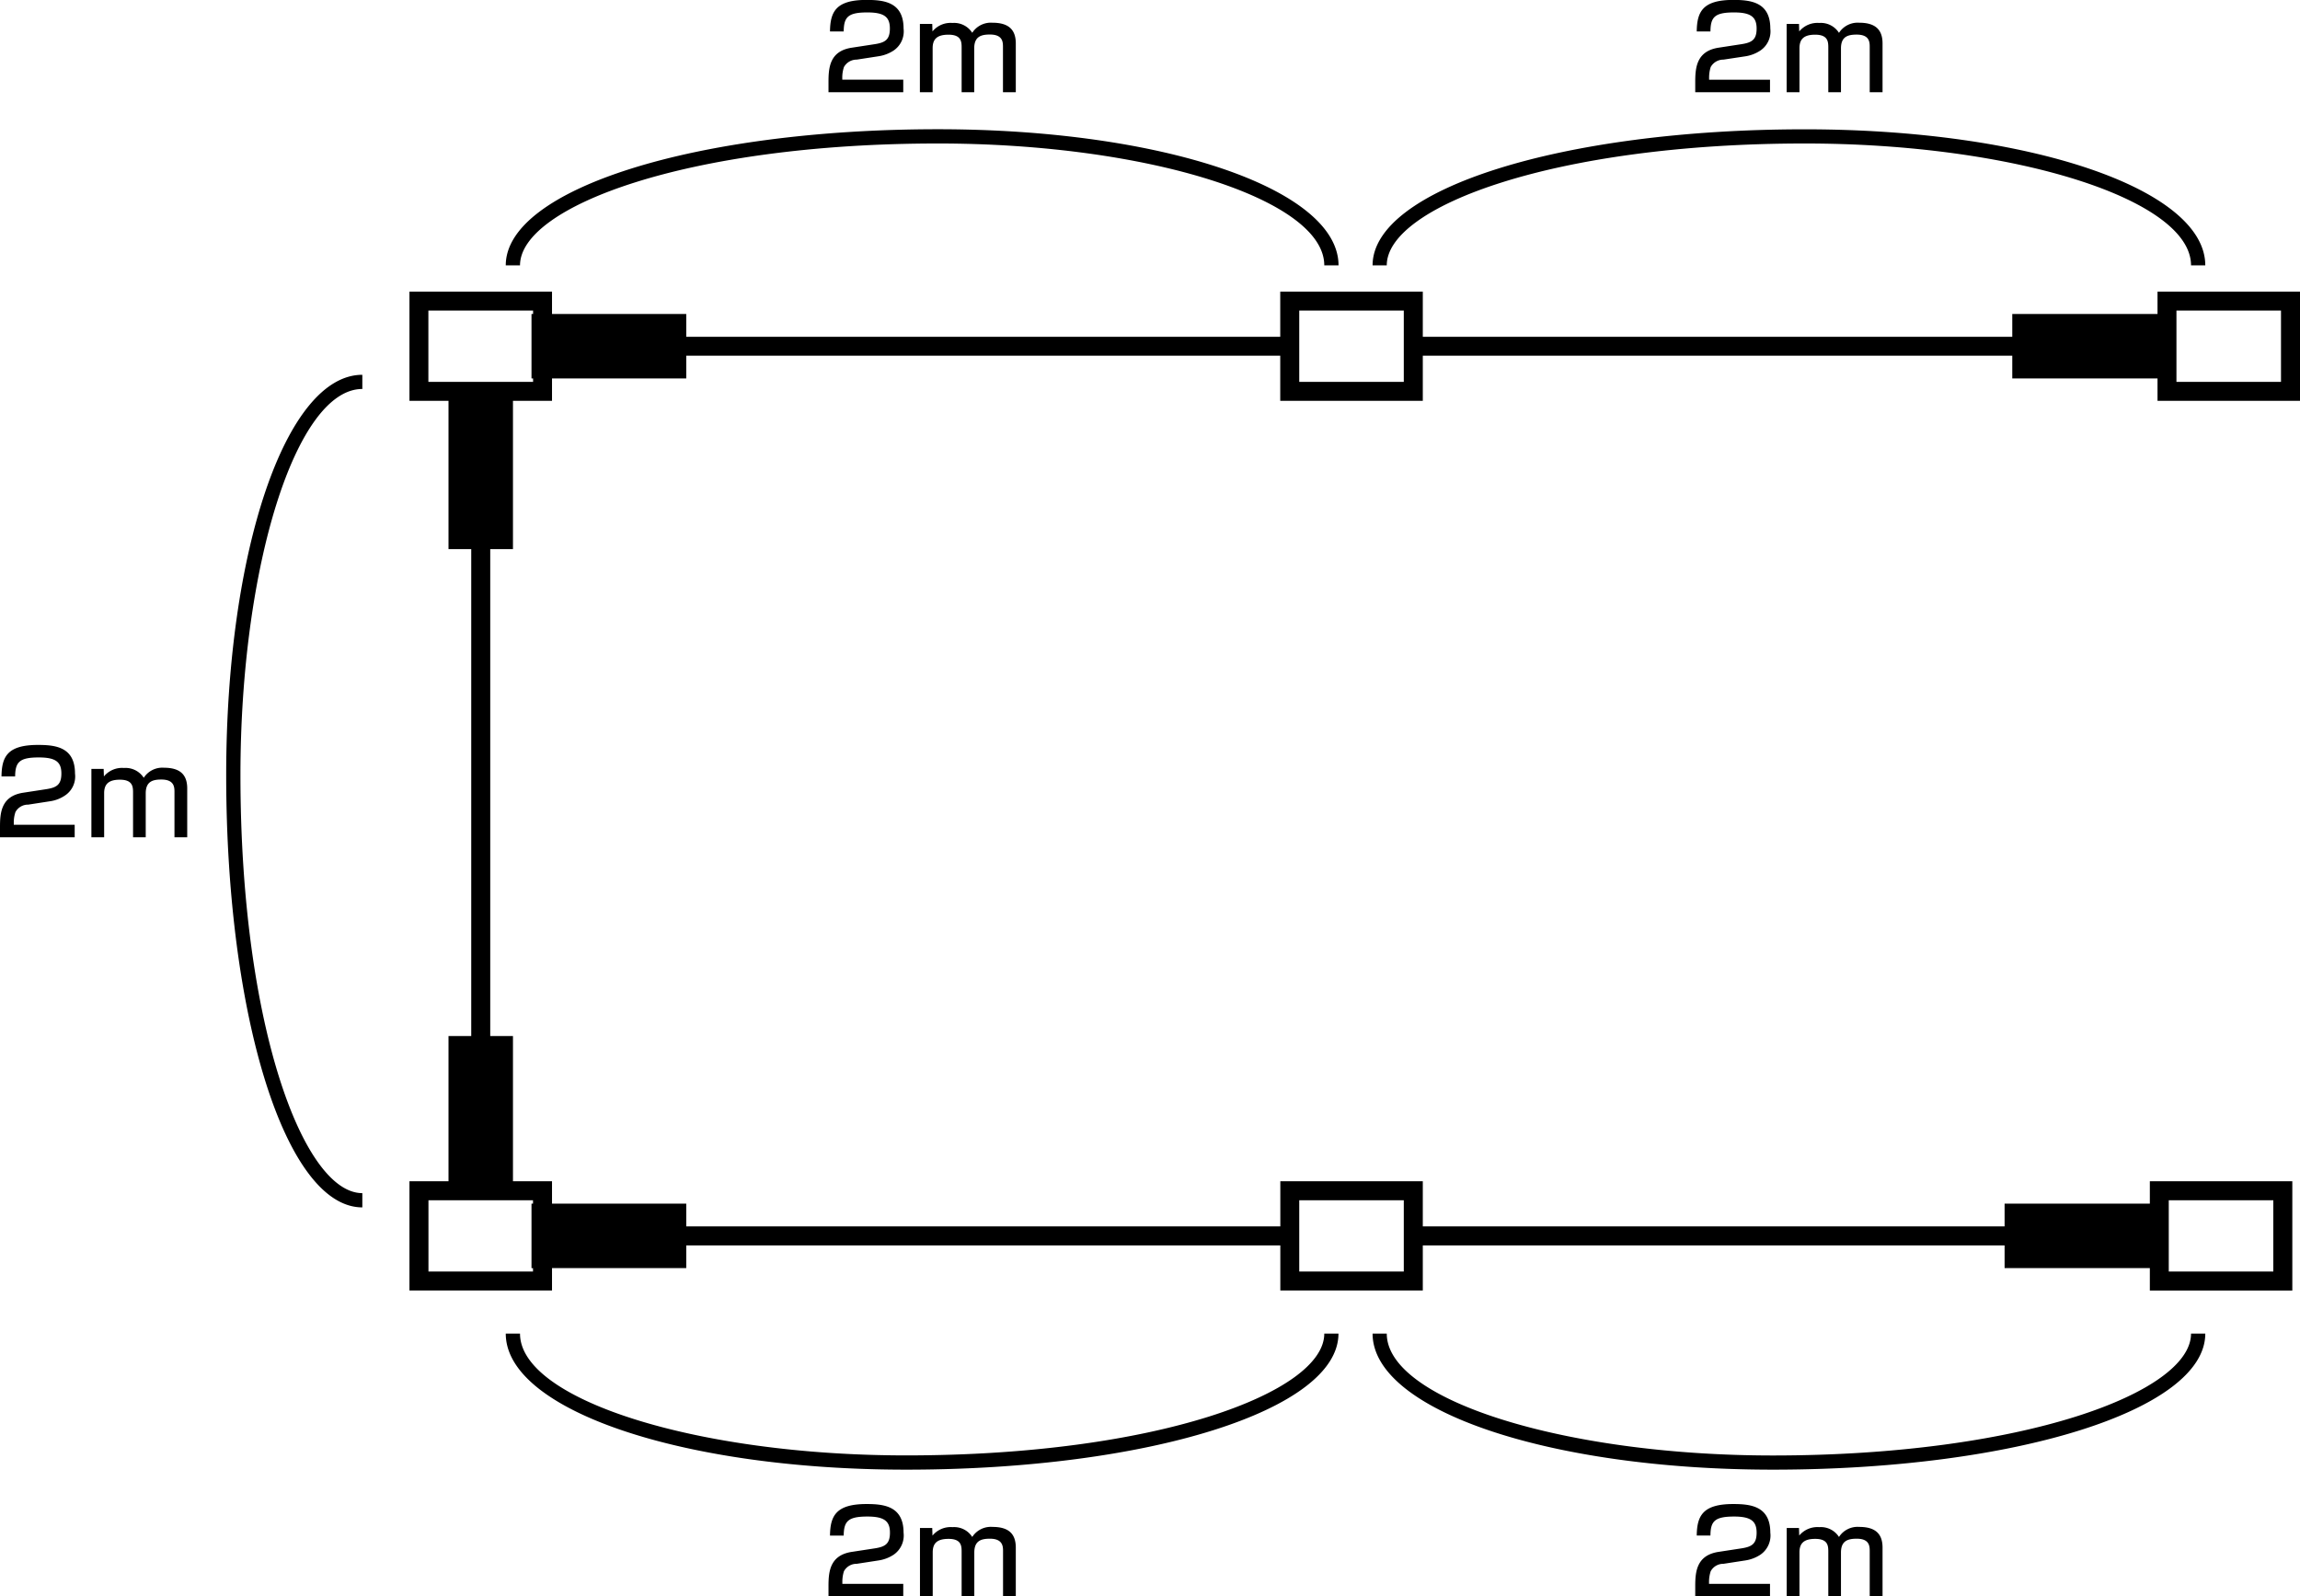
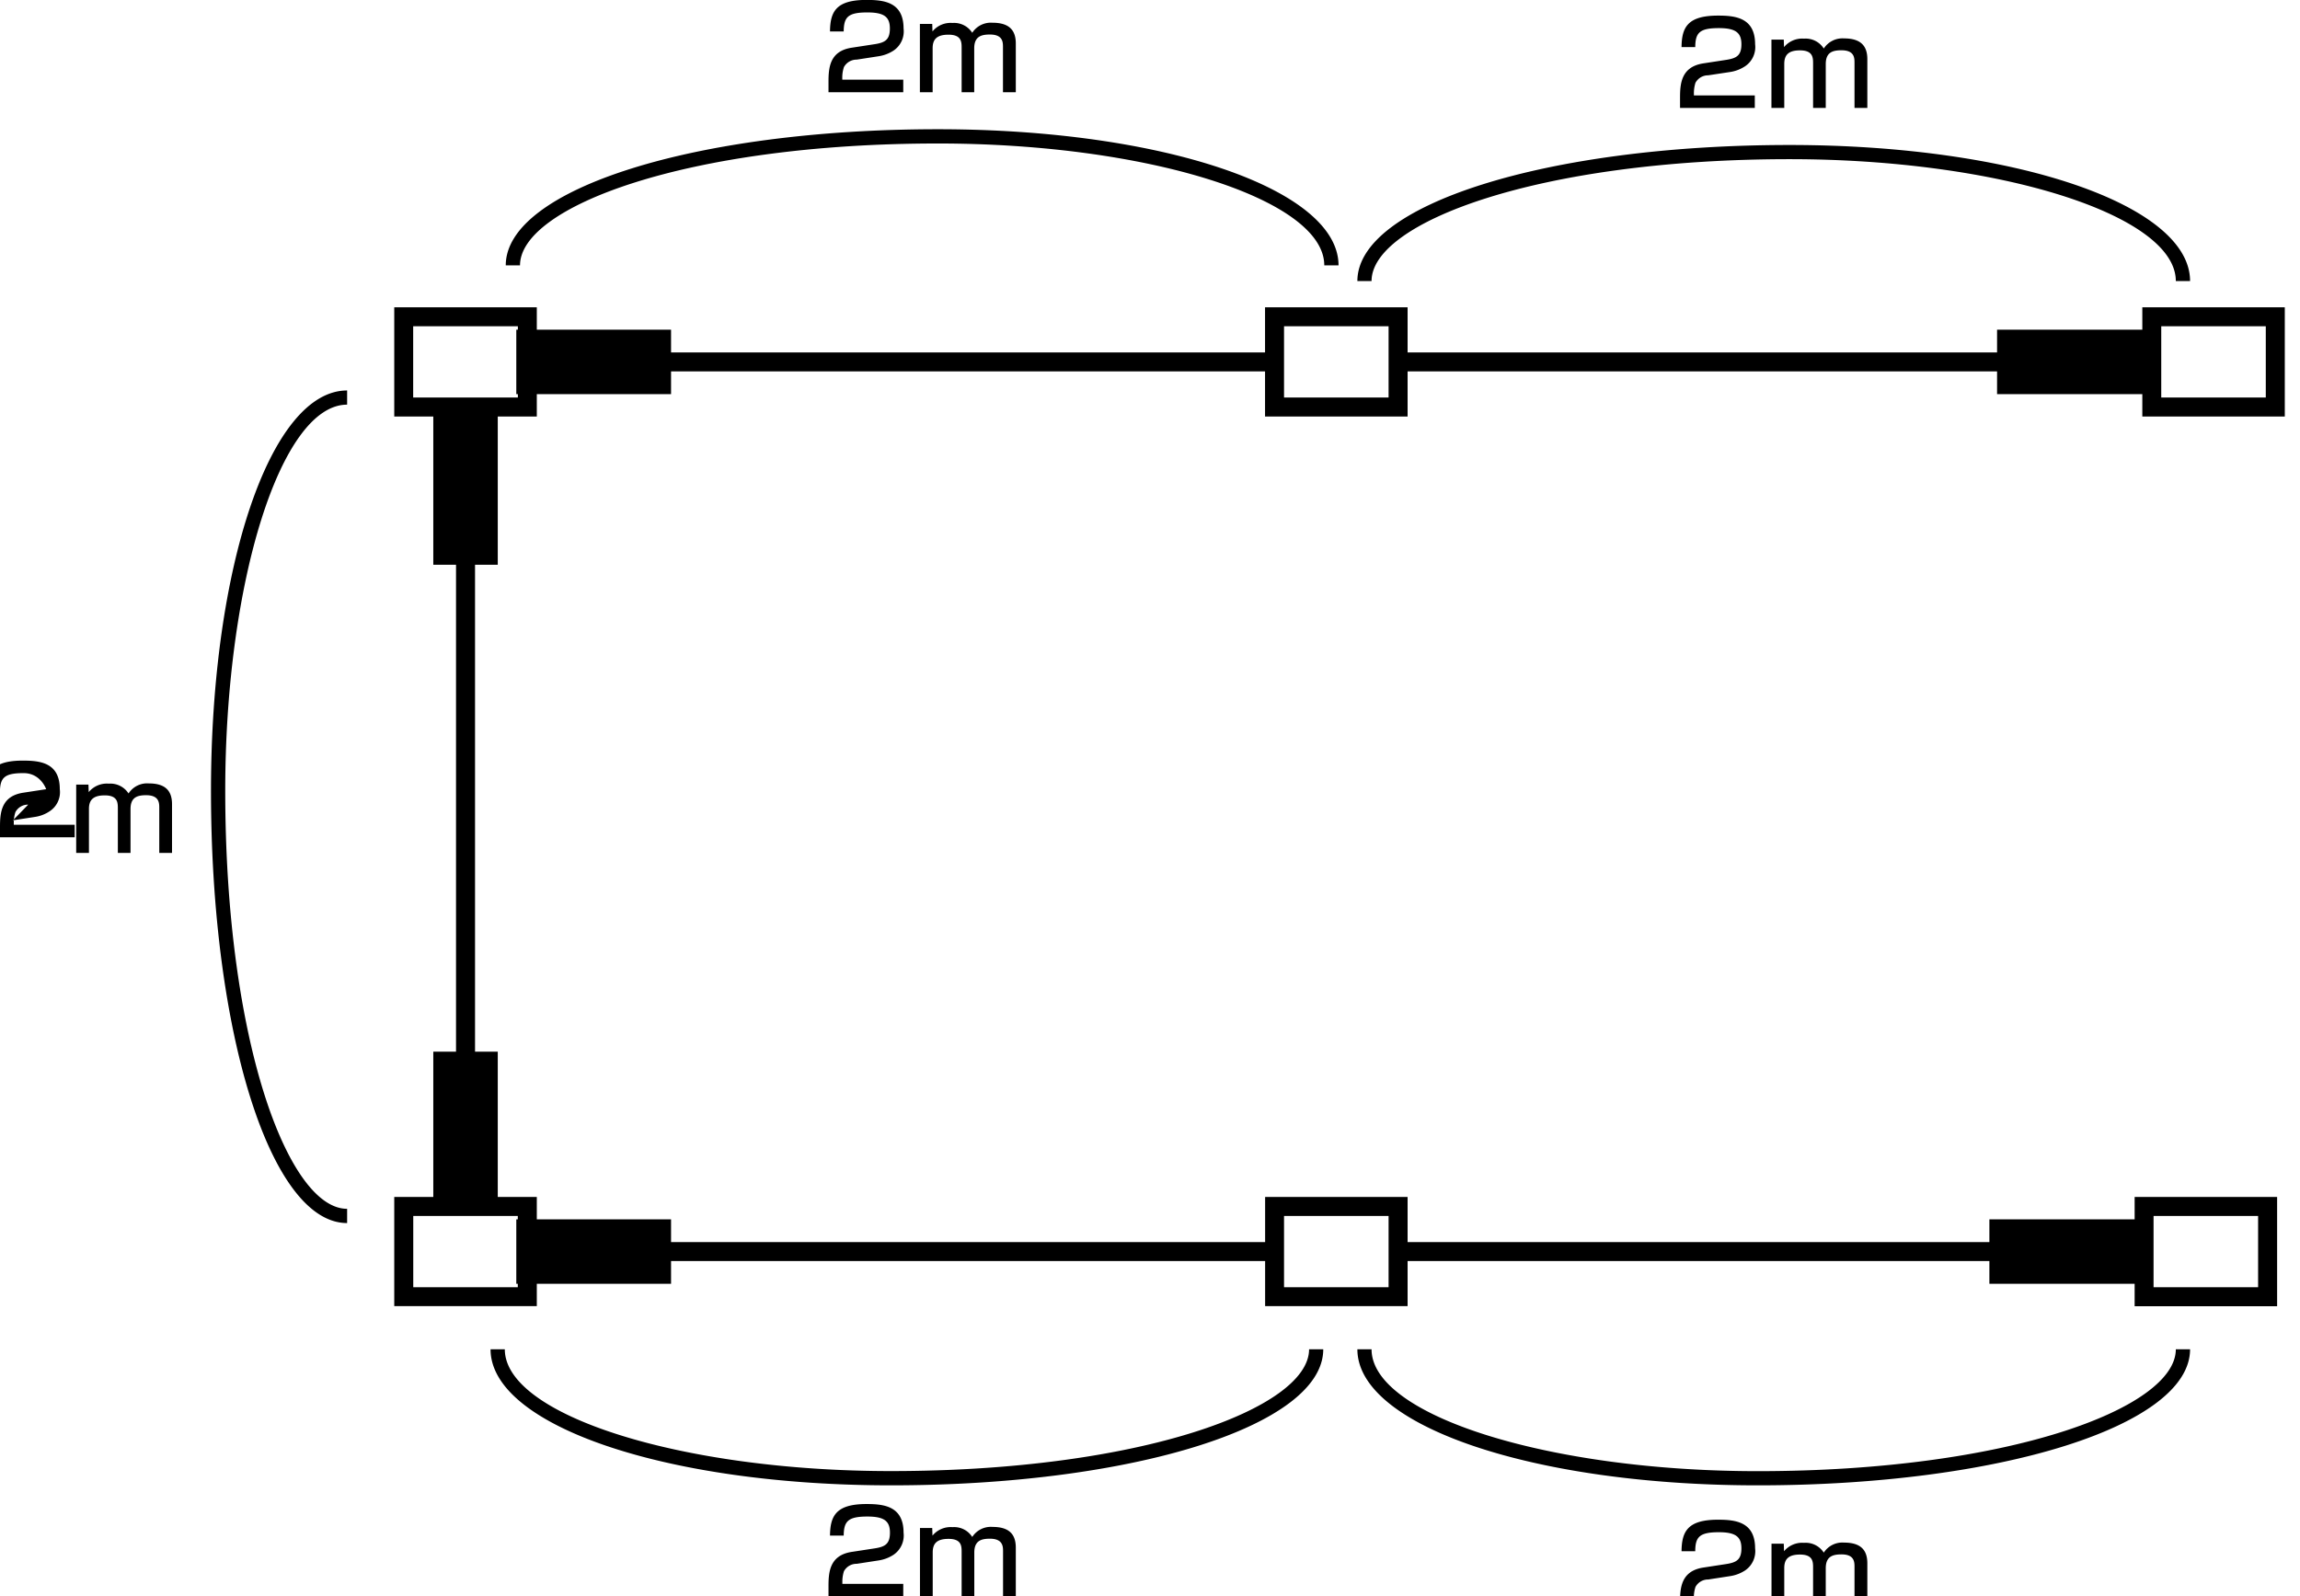
<svg xmlns="http://www.w3.org/2000/svg" width="290.41" height="201.59" viewBox="0 0 290.41 201.59">
  <defs>
    <style>.cls-1{fill-rule:evenodd}</style>
  </defs>
-   <path class="cls-1" d="M1297.85 2847.23h-1.8c0-8.35-22.33-15.39-48.77-15.39-31.57 0-52.78 7.95-52.78 15.39h-1.8c0-9.64 23.98-17.19 54.58-17.19 28.36 0 50.57 7.55 50.57 17.19zm-60.84-25.98a1.817 1.817 0 0 0-1.61.94 4.118 4.118 0 0 0-.21 1.27v.32h7.7v1.59h-9.44v-1.28c0-1.82.14-3.93 2.96-4.35l2.87-.44c1.29-.2 1.92-.54 1.92-1.98s-.69-2.03-2.84-2.03c-2.45 0-2.97.58-2.99 2.4h-1.73c.03-2.49.75-3.98 4.61-3.98 2.21 0 4.68.27 4.68 3.61a2.924 2.924 0 0 1-1.27 2.79 4.739 4.739 0 0 1-1.86.71l-2.79.43m9.54-4.51l.03.95a2.952 2.952 0 0 1 2.53-1.07 2.716 2.716 0 0 1 2.49 1.24 2.8 2.8 0 0 1 2.55-1.27c2.05 0 2.95.88 2.95 2.62v6.16h-1.62v-5.75c0-.63-.06-1.54-1.65-1.54-1.12 0-1.98.26-1.98 1.75v5.54h-1.59v-5.59c0-.74 0-1.68-1.66-1.68-1.49 0-2 .6-2 1.71v5.56h-1.61v-8.63h1.56m-9.54 194.46a1.8 1.8 0 0 0-1.61.94 4.366 4.366 0 0 0-.2 1.27v.32h7.69v1.59h-9.44v-1.28c0-1.81.15-3.93 2.96-4.35l2.88-.44c1.28-.2 1.92-.54 1.92-1.98s-.69-2.04-2.85-2.04c-2.44 0-2.97.59-2.99 2.41h-1.73c.03-2.49.75-3.99 4.62-3.99 2.21 0 4.67.28 4.67 3.62a2.945 2.945 0 0 1-1.27 2.79 4.739 4.739 0 0 1-1.86.71l-2.79.43m9.54-4.52l.03.96a2.974 2.974 0 0 1 2.54-1.07 2.7 2.7 0 0 1 2.48 1.24 2.791 2.791 0 0 1 2.56-1.27c2.05 0 2.94.88 2.94 2.62v6.16h-1.61v-5.75c0-.63-.08-1.54-1.66-1.54-1.11 0-1.97.26-1.97 1.75v5.54h-1.6v-5.59c0-.75 0-1.68-1.65-1.68-1.5 0-2 .6-2 1.71v5.56H1245v-8.64h1.55m-114.15-91.35a1.794 1.794 0 0 0-1.61.94 4.118 4.118 0 0 0-.21 1.27v.33h7.69v1.58h-9.43v-1.28c0-1.81.14-3.93 2.96-4.35l2.87-.44c1.29-.2 1.92-.54 1.92-1.98s-.69-2.03-2.85-2.03c-2.44 0-2.97.58-2.99 2.4h-1.72c.03-2.49.74-3.98 4.61-3.98 2.21 0 4.67.27 4.67 3.61a2.888 2.888 0 0 1-1.27 2.78 4.494 4.494 0 0 1-1.86.72l-2.78.43m9.53-4.51l.03.95a2.974 2.974 0 0 1 2.54-1.07 2.726 2.726 0 0 1 2.49 1.24 2.787 2.787 0 0 1 2.55-1.27c2.05 0 2.94.88 2.94 2.62v6.16h-1.61v-5.75c0-.63-.07-1.54-1.66-1.54-1.11 0-1.97.26-1.97 1.75v5.54h-1.6v-5.59c0-.74 0-1.68-1.66-1.68-1.47 0-1.99.6-1.99 1.71v5.56h-1.61v-8.63h1.55m32.66 55.37c-9.64 0-17.19-23.98-17.19-54.59 0-28.35 7.55-50.55 17.19-50.55v1.79c-8.34 0-15.39 22.33-15.39 48.76 0 31.58 7.96 52.79 15.39 52.79v1.8zm68.67 33.12c-28.35 0-50.56-7.55-50.56-17.18h1.8c0 8.34 22.33 15.38 48.76 15.38 31.57 0 52.79-7.95 52.79-15.38h1.79c0 9.63-23.97 17.18-54.58 17.18zm175.99-134.97v-13.79h-17.99v2.82h-18.34v2.88h-74.43v-5.7h-18v5.7h-75v-2.88h-16.95v-2.82h-18v13.79h4.93v18.72h2.87v61.49h-2.87v18.34h-4.93v13.79h18v-2.82h16.95v-2.87h75.01v5.69h17.99v-5.69h73.46v2.87h18.34v2.83h17.99v-13.8h-17.99v2.83h-18.34v2.87h-73.46v-5.7h-17.99v5.7h-75.01v-2.87h-16.95v-2.83h-4.93v-18.34h-2.87v-61.49h2.87v-18.72h4.93v-2.83h16.95v-2.87h75v5.7h18v-5.7h74.43v2.87h18.34v2.83h17.99zm-16.57 100.95h13.2v9h-13.2v-9zm-109.79 0h13.2v9h-13.2v-9zm-96.75.43h-.19v8.14h.19v.43h-13.2v-9h13.2v.43zm.01-103.78h-13.22v-9h13.22v.43h-.2v8.14h.2v.43zm109.94 0h-13.2v-9h13.2v9zm97.56-9h13.2v9h-13.2v-9zm3.64-5.71h-1.8c0-8.34-22.33-15.39-48.76-15.39-31.58 0-52.79 7.96-52.79 15.39h-1.79c0-9.64 23.97-17.18 54.57-17.18h.01c28.35 0 50.56 7.54 50.56 17.18zm-60.84-25.98a1.817 1.817 0 0 0-1.61.94 4.431 4.431 0 0 0-.2 1.28v.32h7.69v1.58h-9.44v-1.27c0-1.82.15-3.93 2.96-4.36l2.87-.44c1.29-.2 1.92-.54 1.92-1.97s-.69-2.04-2.84-2.04c-2.45 0-2.97.58-2.99 2.4h-1.73c.03-2.49.75-3.98 4.62-3.98 2.21 0 4.67.28 4.67 3.62a2.917 2.917 0 0 1-1.27 2.78 4.7 4.7 0 0 1-1.87.72l-2.78.42m9.54-4.51l.03.95a2.979 2.979 0 0 1 2.53-1.07 2.705 2.705 0 0 1 2.49 1.25 2.8 2.8 0 0 1 2.55-1.28c2.05 0 2.95.88 2.95 2.62v6.16h-1.62v-5.74c0-.64-.06-1.54-1.65-1.54-1.12 0-1.98.26-1.98 1.74v5.54h-1.6v-5.59c0-.74 0-1.68-1.66-1.68-1.47 0-1.98.6-1.98 1.72v5.55h-1.62v-8.63h1.56m-9.54 194.46a1.8 1.8 0 0 0-1.61.94 4.44 4.44 0 0 0-.21 1.27v.32h7.7v1.59h-9.44v-1.28c0-1.81.15-3.93 2.96-4.35l2.87-.44c1.29-.2 1.92-.55 1.92-1.98s-.69-2.04-2.84-2.04c-2.45 0-2.98.59-2.99 2.4h-1.73c.03-2.48.75-3.98 4.61-3.98 2.22 0 4.68.28 4.68 3.62a2.935 2.935 0 0 1-1.27 2.79 4.739 4.739 0 0 1-1.86.71l-2.79.43m9.54-4.52l.03.95a2.99 2.99 0 0 1 2.53-1.06 2.707 2.707 0 0 1 2.49 1.24 2.785 2.785 0 0 1 2.55-1.27c2.05 0 2.95.87 2.95 2.62v6.16h-1.62v-5.75c0-.63-.06-1.54-1.64-1.54-1.13 0-1.99.27-1.99 1.75v5.54h-1.6v-5.59c0-.75 0-1.68-1.65-1.68-1.48 0-1.99.6-1.99 1.71v5.56h-1.61v-8.64h1.55m-3.29-7.37c-28.35 0-50.55-7.54-50.55-17.18h1.79c0 8.34 22.33 15.39 48.76 15.39 31.58 0 52.79-7.96 52.79-15.39h1.8c0 9.64-23.98 17.18-54.59 17.18z" transform="translate(-1128.84 -2813.72)" />
+   <path class="cls-1" d="M1297.85 2847.23h-1.8c0-8.35-22.33-15.39-48.77-15.39-31.57 0-52.78 7.95-52.78 15.39h-1.8c0-9.64 23.98-17.19 54.58-17.19 28.36 0 50.57 7.55 50.57 17.19zm-60.84-25.98a1.817 1.817 0 0 0-1.61.94 4.118 4.118 0 0 0-.21 1.27v.32h7.7v1.59h-9.44v-1.28c0-1.82.14-3.93 2.96-4.35l2.87-.44c1.29-.2 1.92-.54 1.92-1.98s-.69-2.03-2.84-2.03c-2.45 0-2.97.58-2.99 2.4h-1.73c.03-2.49.75-3.98 4.61-3.98 2.21 0 4.68.27 4.68 3.61a2.924 2.924 0 0 1-1.27 2.79 4.739 4.739 0 0 1-1.86.71l-2.79.43m9.54-4.51l.03.95a2.952 2.952 0 0 1 2.53-1.07 2.716 2.716 0 0 1 2.49 1.24 2.8 2.8 0 0 1 2.55-1.27c2.05 0 2.95.88 2.95 2.62v6.16h-1.62v-5.75c0-.63-.06-1.54-1.65-1.54-1.12 0-1.98.26-1.98 1.75v5.54h-1.59v-5.59c0-.74 0-1.68-1.66-1.68-1.49 0-2 .6-2 1.71v5.56h-1.61v-8.63h1.56m-9.54 194.46a1.8 1.8 0 0 0-1.61.94 4.366 4.366 0 0 0-.2 1.27v.32h7.69v1.59h-9.44v-1.28c0-1.81.15-3.93 2.96-4.35l2.88-.44c1.28-.2 1.92-.54 1.92-1.98s-.69-2.04-2.85-2.04c-2.44 0-2.97.59-2.99 2.41h-1.73c.03-2.49.75-3.99 4.62-3.99 2.21 0 4.67.28 4.67 3.62a2.945 2.945 0 0 1-1.27 2.79 4.739 4.739 0 0 1-1.86.71l-2.79.43m9.54-4.52l.03.96a2.974 2.974 0 0 1 2.54-1.07 2.7 2.7 0 0 1 2.48 1.24 2.791 2.791 0 0 1 2.56-1.27c2.05 0 2.94.88 2.94 2.62v6.16h-1.61v-5.75c0-.63-.08-1.54-1.66-1.54-1.11 0-1.97.26-1.97 1.75v5.54h-1.6v-5.59c0-.75 0-1.68-1.65-1.68-1.5 0-2 .6-2 1.71v5.56H1245v-8.64h1.55m-114.15-91.35a1.794 1.794 0 0 0-1.61.94 4.118 4.118 0 0 0-.21 1.27v.33h7.69v1.58h-9.43v-1.28c0-1.81.14-3.93 2.96-4.35l2.87-.44s-.69-2.03-2.85-2.03c-2.44 0-2.97.58-2.99 2.4h-1.72c.03-2.49.74-3.98 4.61-3.98 2.21 0 4.67.27 4.67 3.61a2.888 2.888 0 0 1-1.27 2.78 4.494 4.494 0 0 1-1.86.72l-2.78.43m9.53-4.51l.03.95a2.974 2.974 0 0 1 2.54-1.07 2.726 2.726 0 0 1 2.49 1.24 2.787 2.787 0 0 1 2.55-1.27c2.05 0 2.94.88 2.94 2.62v6.16h-1.61v-5.75c0-.63-.07-1.54-1.66-1.54-1.11 0-1.97.26-1.97 1.75v5.54h-1.6v-5.59c0-.74 0-1.68-1.66-1.68-1.47 0-1.99.6-1.99 1.71v5.56h-1.61v-8.63h1.55m32.66 55.37c-9.64 0-17.19-23.98-17.19-54.59 0-28.35 7.55-50.55 17.19-50.55v1.79c-8.34 0-15.39 22.33-15.39 48.76 0 31.58 7.96 52.79 15.39 52.79v1.8zm68.67 33.12c-28.35 0-50.56-7.55-50.56-17.18h1.8c0 8.34 22.33 15.38 48.76 15.38 31.57 0 52.79-7.95 52.79-15.38h1.79c0 9.63-23.97 17.18-54.58 17.18zm175.99-134.97v-13.79h-17.99v2.82h-18.34v2.88h-74.43v-5.7h-18v5.7h-75v-2.88h-16.95v-2.82h-18v13.79h4.93v18.72h2.87v61.49h-2.87v18.34h-4.93v13.79h18v-2.82h16.95v-2.87h75.01v5.69h17.99v-5.69h73.46v2.87h18.34v2.83h17.99v-13.8h-17.99v2.83h-18.34v2.87h-73.46v-5.7h-17.99v5.7h-75.01v-2.87h-16.95v-2.83h-4.93v-18.34h-2.87v-61.49h2.87v-18.72h4.93v-2.83h16.95v-2.87h75v5.7h18v-5.7h74.43v2.87h18.34v2.83h17.99zm-16.57 100.95h13.2v9h-13.2v-9zm-109.79 0h13.2v9h-13.2v-9zm-96.75.43h-.19v8.14h.19v.43h-13.2v-9h13.2v.43zm.01-103.78h-13.22v-9h13.22v.43h-.2v8.14h.2v.43zm109.94 0h-13.2v-9h13.2v9zm97.56-9h13.2v9h-13.2v-9zm3.64-5.71h-1.8c0-8.34-22.33-15.39-48.76-15.39-31.58 0-52.79 7.96-52.79 15.39h-1.79c0-9.64 23.97-17.18 54.57-17.18h.01c28.35 0 50.56 7.54 50.56 17.18zm-60.84-25.98a1.817 1.817 0 0 0-1.61.94 4.431 4.431 0 0 0-.2 1.28v.32h7.69v1.58h-9.44v-1.27c0-1.82.15-3.93 2.96-4.36l2.87-.44c1.29-.2 1.92-.54 1.92-1.97s-.69-2.04-2.84-2.04c-2.45 0-2.97.58-2.99 2.4h-1.73c.03-2.49.75-3.98 4.62-3.98 2.21 0 4.67.28 4.67 3.62a2.917 2.917 0 0 1-1.27 2.78 4.7 4.7 0 0 1-1.87.72l-2.78.42m9.54-4.51l.03.95a2.979 2.979 0 0 1 2.53-1.07 2.705 2.705 0 0 1 2.49 1.25 2.8 2.8 0 0 1 2.55-1.28c2.05 0 2.95.88 2.95 2.62v6.16h-1.62v-5.74c0-.64-.06-1.54-1.65-1.54-1.12 0-1.98.26-1.98 1.74v5.54h-1.6v-5.59c0-.74 0-1.68-1.66-1.68-1.47 0-1.98.6-1.98 1.72v5.55h-1.62v-8.63h1.56m-9.54 194.46a1.8 1.8 0 0 0-1.61.94 4.44 4.44 0 0 0-.21 1.27v.32h7.7v1.59h-9.44v-1.28c0-1.81.15-3.93 2.96-4.35l2.87-.44c1.29-.2 1.92-.55 1.92-1.98s-.69-2.04-2.84-2.04c-2.45 0-2.98.59-2.99 2.4h-1.73c.03-2.48.75-3.98 4.61-3.98 2.22 0 4.68.28 4.68 3.62a2.935 2.935 0 0 1-1.27 2.79 4.739 4.739 0 0 1-1.86.71l-2.79.43m9.54-4.52l.03.95a2.99 2.99 0 0 1 2.53-1.06 2.707 2.707 0 0 1 2.49 1.24 2.785 2.785 0 0 1 2.55-1.27c2.05 0 2.95.87 2.95 2.62v6.16h-1.62v-5.75c0-.63-.06-1.54-1.64-1.54-1.13 0-1.99.27-1.99 1.75v5.54h-1.6v-5.59c0-.75 0-1.68-1.65-1.68-1.48 0-1.99.6-1.99 1.71v5.56h-1.61v-8.64h1.55m-3.29-7.37c-28.35 0-50.55-7.54-50.55-17.18h1.79c0 8.34 22.33 15.39 48.76 15.39 31.58 0 52.79-7.96 52.79-15.39h1.8c0 9.64-23.98 17.18-54.59 17.18z" transform="translate(-1128.84 -2813.72)" />
</svg>